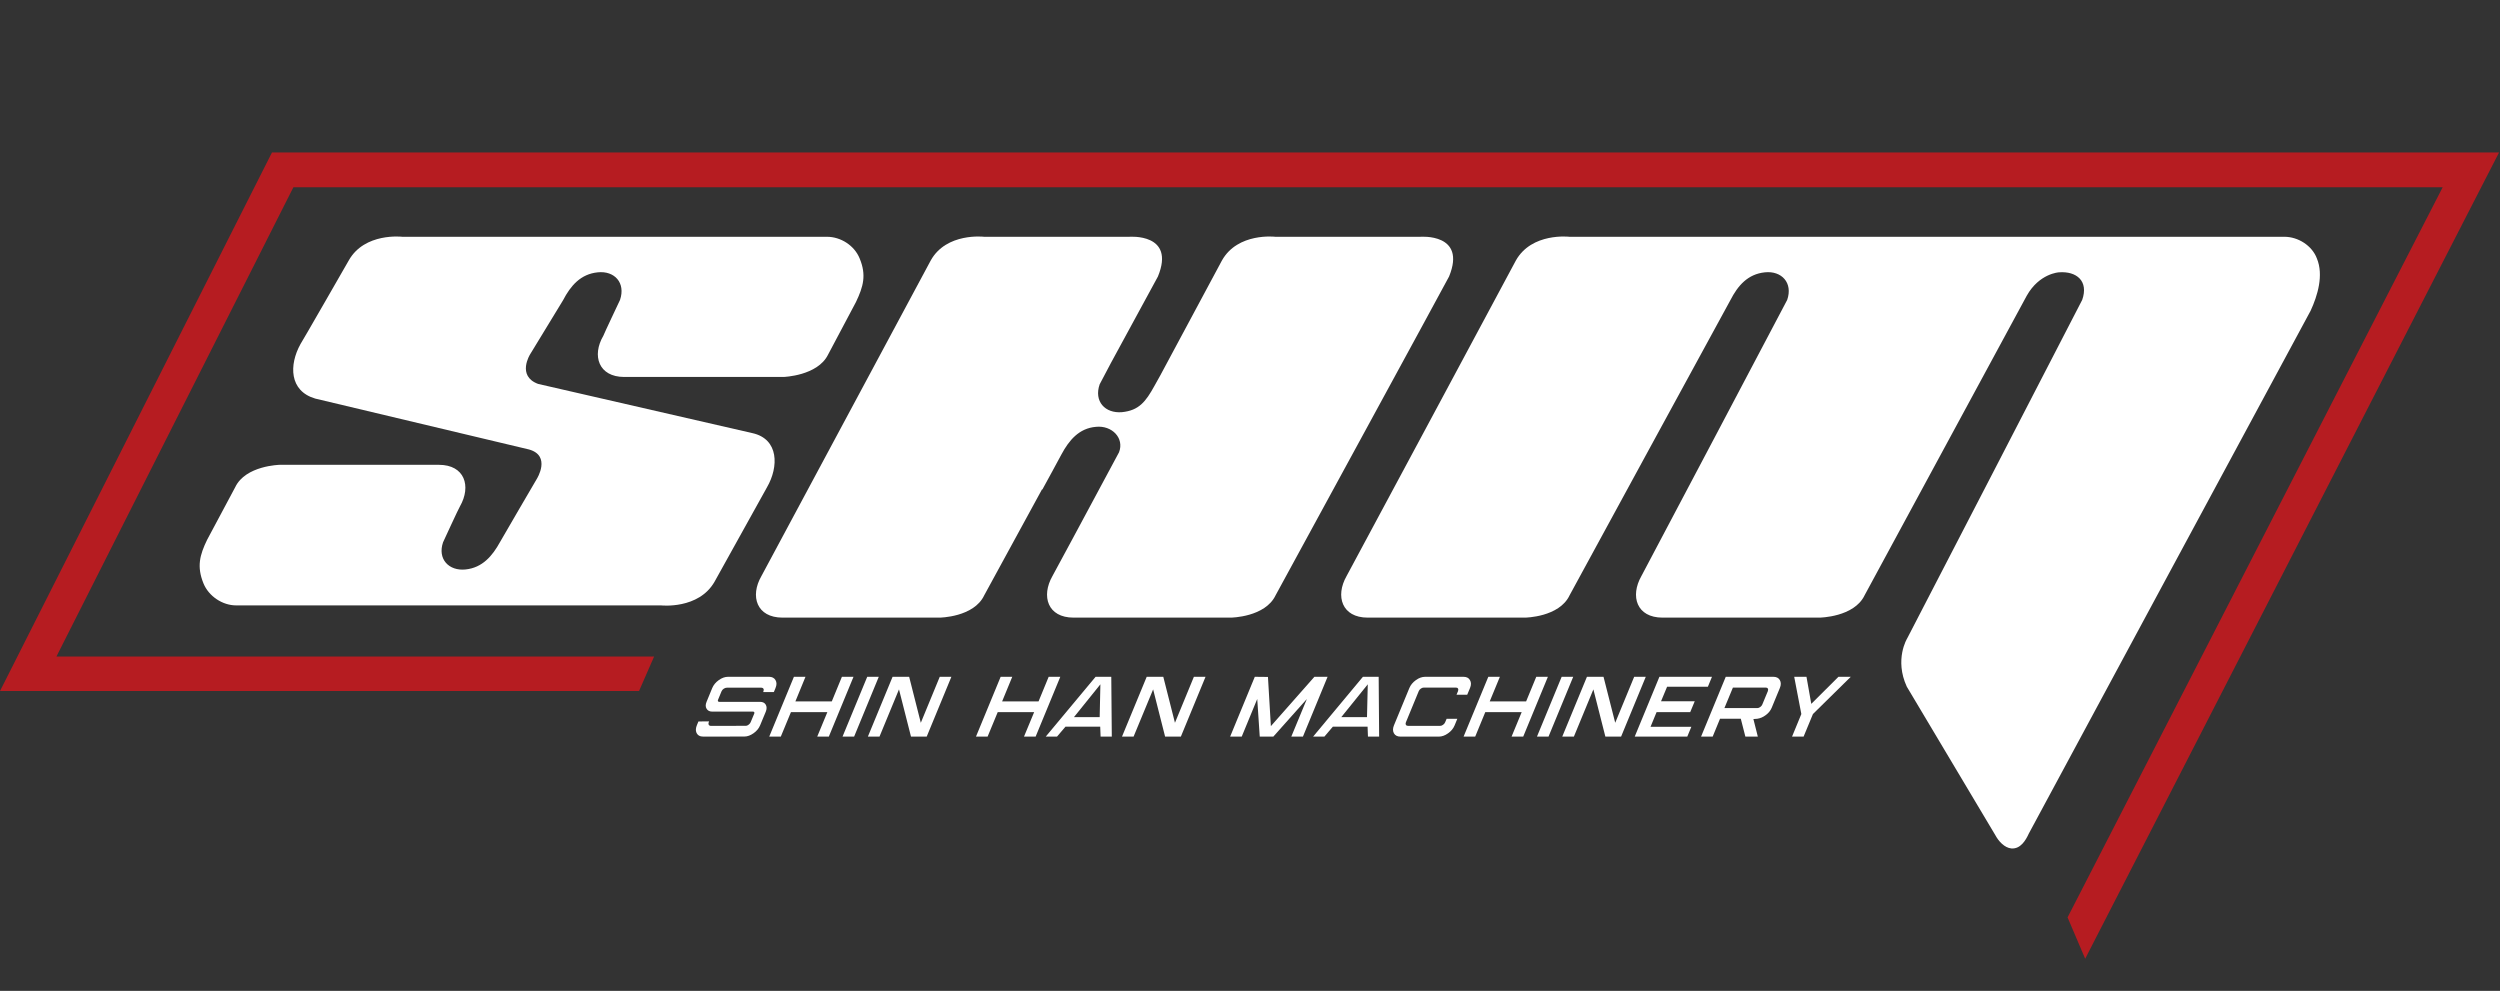
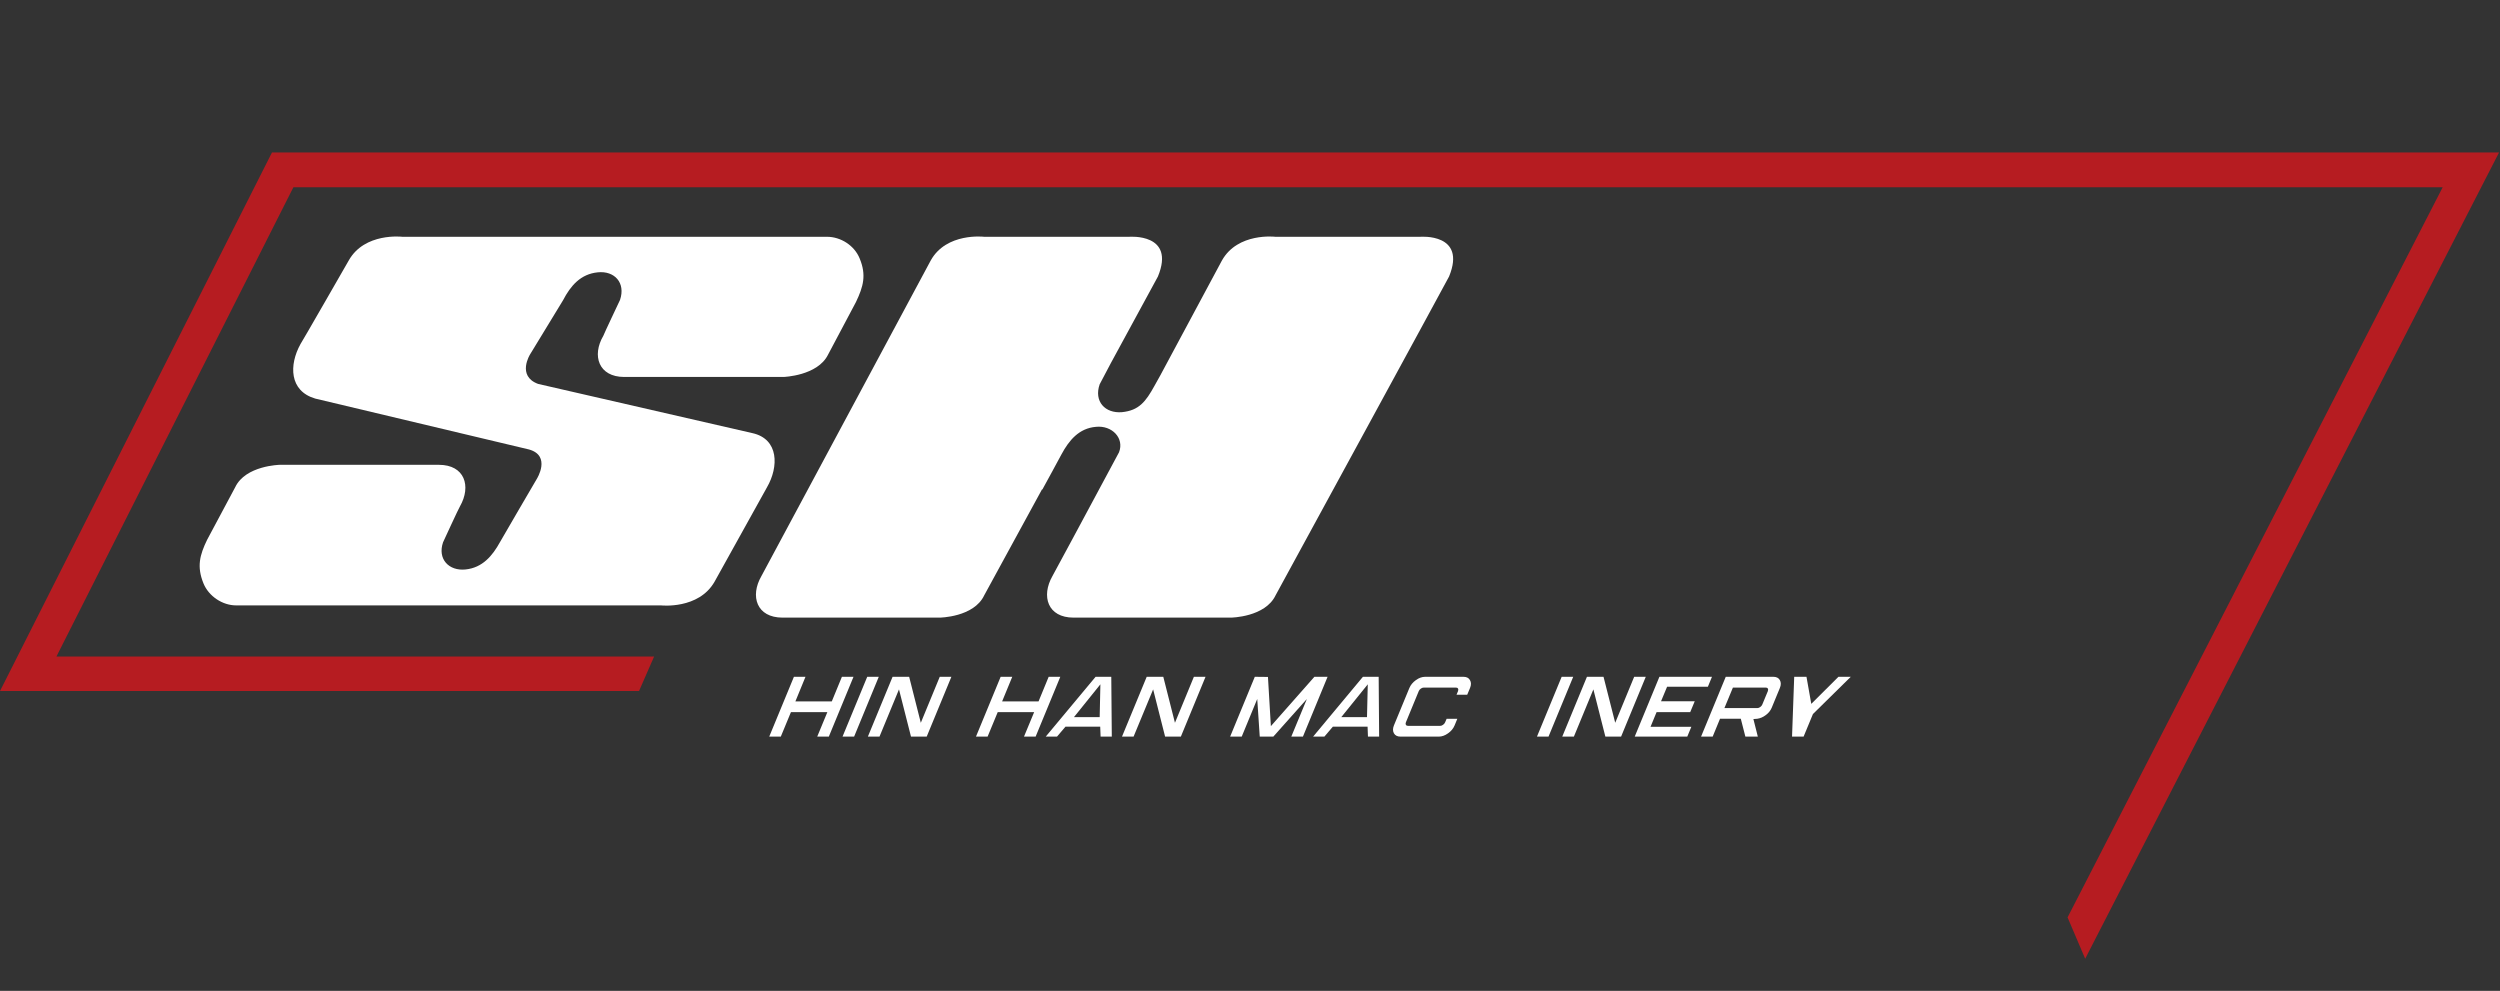
<svg xmlns="http://www.w3.org/2000/svg" width="164" height="65" viewBox="0 0 164 65" fill="none">
  <rect x="0" y="0" width="164" height="65" fill="#333333" stroke="none" />
  <path d="M17.843 10L0 45.331H41.921L42.909 43.07H3.701L19.246 12.286H160.239L135.632 60.181L136.788 62.892L163.939 10H17.843Z" fill="#B61C21" />
-   <path d="M151.986 16.951C151.668 16.107 150.754 15.533 149.861 15.533H102.951C102.951 15.533 100.482 15.236 99.441 17.089C99.441 17.089 88.38 37.724 88.335 37.79C87.578 39.118 88.037 40.516 89.717 40.516H100.048C100.048 40.516 102.29 40.491 102.966 39.05C102.966 39.05 113.464 19.764 113.511 19.695C114.001 18.736 114.655 17.979 115.776 17.865C116.873 17.75 117.627 18.552 117.24 19.674C117.24 19.674 107.723 37.724 107.675 37.79C106.921 39.118 107.368 40.516 109.06 40.516H119.365C119.365 40.516 121.63 40.491 122.318 39.05C122.318 39.05 132.932 19.445 132.954 19.4C133.778 17.934 135.061 17.865 135.061 17.865C136.224 17.775 137.027 18.438 136.592 19.674C136.592 19.674 125.154 41.82 125.107 41.886C125.107 41.886 124.262 43.26 125.085 45.044C125.085 45.044 130.848 54.722 130.896 54.791C131.102 55.177 131.49 55.615 131.946 55.658C132.542 55.705 132.886 55.131 133.093 54.677C133.093 54.677 151.528 20.451 151.577 20.383C152.031 19.4 152.443 18.048 151.986 16.951Z" fill="white" />
  <path d="M49.358 28.413L35.3 25.185C33.881 24.66 34.775 23.244 34.775 23.244C34.775 23.244 36.888 19.764 36.937 19.695C37.438 18.734 38.089 17.979 39.212 17.865C40.311 17.75 41.053 18.551 40.674 19.674C40.674 19.674 39.613 21.916 39.578 22.028C38.813 23.331 39.268 24.729 40.952 24.729H51.394C51.394 24.729 53.637 24.66 54.322 23.262L56.152 19.812C56.632 18.803 56.849 18.048 56.392 16.951C56.048 16.105 55.155 15.533 54.253 15.533H26.39C26.39 15.533 23.916 15.236 22.877 17.088C22.877 17.088 19.767 22.51 19.708 22.578C18.963 23.927 18.963 25.642 20.68 26.147L34.706 29.486C36.17 29.899 35.219 31.408 35.219 31.408C35.219 31.408 32.85 35.458 32.807 35.549C32.304 36.466 31.65 37.242 30.54 37.357C29.442 37.469 28.688 36.67 29.065 35.573C29.065 35.573 30.118 33.284 30.175 33.215C30.93 31.889 30.482 30.492 28.792 30.492H18.349C18.349 30.492 16.107 30.537 15.431 31.958L13.587 35.411C13.098 36.417 12.902 37.174 13.348 38.271C13.694 39.118 14.598 39.714 15.488 39.714H43.364C43.364 39.714 45.833 39.99 46.876 38.158C46.876 38.158 50.283 32.027 50.319 31.958C51.086 30.63 51.106 28.802 49.358 28.413Z" fill="white" />
  <path d="M93.175 15.533H83.658C83.658 15.533 81.197 15.236 80.158 17.089C80.158 17.089 78.306 20.544 76.114 24.629C75.915 24.987 75.759 25.271 75.738 25.302C75.16 26.354 74.713 26.927 73.602 27.038C72.493 27.132 71.749 26.33 72.138 25.211C72.138 25.211 72.522 24.484 72.879 23.806C74.622 20.608 75.948 18.171 75.96 18.139C77.137 15.281 74.081 15.533 74.081 15.533H64.555C64.555 15.533 62.083 15.236 61.055 17.089C61.055 17.089 49.983 37.724 49.949 37.79C49.183 39.118 49.641 40.516 51.332 40.516H61.648C61.648 40.516 63.89 40.491 64.566 39.05C64.566 39.05 66.27 35.928 68.358 32.099L68.375 32.12C68.375 32.12 69.591 29.899 69.632 29.807C70.125 28.89 70.779 28.091 71.898 28C72.943 27.892 73.769 28.739 73.409 29.668C71.093 33.986 69.063 37.762 69.04 37.79C68.286 39.118 68.73 40.516 70.424 40.516H80.75C80.75 40.516 82.994 40.491 83.68 39.05C83.68 39.05 95.025 18.231 95.059 18.139C96.229 15.281 93.175 15.533 93.175 15.533Z" fill="white" />
-   <path d="M50.237 46.682L49.865 47.578C49.781 47.781 49.639 47.956 49.435 48.1C49.234 48.242 49.032 48.317 48.835 48.317L46.139 48.322C45.911 48.322 45.76 48.234 45.684 48.056C45.628 47.922 45.64 47.758 45.718 47.567L45.812 47.34C45.815 47.334 45.82 47.328 45.826 47.328L46.505 47.322C46.513 47.322 46.517 47.328 46.513 47.334L46.498 47.369C46.466 47.451 46.469 47.517 46.508 47.567C46.54 47.601 46.58 47.619 46.631 47.619L48.919 47.613C48.992 47.613 49.066 47.581 49.14 47.514C49.19 47.475 49.224 47.424 49.249 47.364L49.478 46.814C49.494 46.778 49.494 46.748 49.478 46.721C49.464 46.696 49.441 46.682 49.401 46.682H46.727C46.551 46.682 46.425 46.618 46.351 46.492C46.276 46.369 46.276 46.218 46.35 46.041L46.721 45.138C46.806 44.935 46.948 44.762 47.15 44.617C47.353 44.47 47.557 44.398 47.759 44.398H50.447C50.646 44.398 50.79 44.47 50.874 44.617C50.959 44.762 50.959 44.935 50.872 45.138L50.77 45.387C50.767 45.393 50.761 45.398 50.756 45.398H50.076C50.067 45.398 50.063 45.393 50.067 45.387L50.082 45.353C50.108 45.284 50.108 45.227 50.082 45.181C50.054 45.135 50.005 45.113 49.934 45.113H47.68C47.612 45.113 47.545 45.135 47.476 45.181C47.407 45.227 47.359 45.284 47.331 45.353L47.101 45.912C47.084 45.948 47.087 45.979 47.101 46.003C47.118 46.026 47.145 46.041 47.178 46.041H49.859C50.036 46.041 50.159 46.102 50.234 46.228C50.307 46.355 50.307 46.507 50.237 46.682Z" fill="white" />
  <path d="M54.371 48.322H53.61L54.275 46.715H51.886L51.221 48.322H50.462L52.081 44.398H52.84L52.178 46.011H54.566L55.229 44.398H55.99L54.371 48.322Z" fill="white" />
  <path d="M56.03 48.322H55.27L56.89 44.398H57.648L56.03 48.322Z" fill="white" />
  <path d="M60.792 48.322H59.761L58.974 45.224L57.695 48.322H56.933L58.553 44.398H59.641L60.405 47.415L61.648 44.398H62.411L60.792 48.322Z" fill="white" />
  <path d="M67.937 48.322H67.174L67.841 46.715H65.451L64.787 48.322H64.024L65.643 44.398H66.404L65.74 46.011H68.129L68.793 44.398H69.556L67.937 48.322Z" fill="white" />
  <path d="M72.186 44.891L70.453 47.042H72.139L72.186 44.891ZM72.174 47.671H69.894L69.34 48.322H68.601L71.871 44.398H72.9L72.934 48.322H72.199L72.174 47.671Z" fill="white" />
  <path d="M77.465 48.322H76.431L75.646 45.224L74.363 48.322H73.603L75.224 44.398H76.312L77.077 47.415L78.319 44.398H79.083L77.465 48.322Z" fill="white" />
  <path d="M85.472 48.322H84.709L85.731 45.853L83.53 48.322H82.639L82.475 45.853L81.457 48.322H80.697L82.315 44.398L83.178 44.407L83.369 47.635L86.225 44.398H87.089L85.472 48.322Z" fill="white" />
  <path d="M89.726 44.891L87.99 47.042H89.675L89.726 44.891ZM89.713 47.671H87.434L86.879 48.322H86.14L89.407 44.398H90.441L90.471 48.322H89.738L89.713 47.671Z" fill="white" />
  <path d="M96.434 45.132L96.25 45.573H95.549L95.645 45.341C95.67 45.272 95.67 45.215 95.645 45.171C95.619 45.126 95.575 45.105 95.509 45.105H93.403C93.337 45.105 93.274 45.126 93.21 45.171C93.142 45.215 93.097 45.272 93.069 45.341L92.226 47.386C92.2 47.449 92.201 47.503 92.229 47.548C92.254 47.595 92.302 47.617 92.367 47.617H94.471C94.537 47.617 94.601 47.595 94.663 47.548C94.729 47.503 94.772 47.449 94.799 47.386L94.898 47.154H95.6L95.421 47.589C95.336 47.792 95.194 47.965 94.99 48.107C94.789 48.251 94.587 48.322 94.384 48.322H91.871C91.669 48.322 91.525 48.251 91.441 48.104C91.361 47.959 91.361 47.787 91.441 47.589L92.455 45.132C92.538 44.934 92.68 44.762 92.883 44.615C93.085 44.47 93.287 44.398 93.491 44.398H96.003C96.207 44.398 96.349 44.47 96.43 44.615C96.516 44.762 96.516 44.934 96.434 45.132Z" fill="white" />
-   <path d="M99.923 48.322H99.159L99.823 46.715H97.435L96.773 48.322H96.011L97.633 44.398H98.392L97.726 46.011H100.114L100.779 44.398H101.542L99.923 48.322Z" fill="white" />
  <path d="M101.583 48.322H100.825L102.445 44.398H103.203L101.583 48.322Z" fill="white" />
  <path d="M106.344 48.322H105.312L104.526 45.224L103.247 48.322H102.484L104.103 44.398H105.191L105.958 47.415L107.202 44.398H107.963L106.344 48.322Z" fill="white" />
  <path d="M112.038 45.048H109.362L108.964 46.004H111.174L110.879 46.715H108.672L108.276 47.677H110.953L110.686 48.321H107.238L108.857 44.398H112.306L112.038 45.048Z" fill="white" />
  <path d="M113.679 45.105L113.121 46.451H115.282C115.344 46.451 115.408 46.428 115.471 46.38C115.537 46.334 115.584 46.277 115.608 46.214L115.97 45.34C115.995 45.271 115.995 45.214 115.97 45.171C115.944 45.126 115.901 45.105 115.836 45.105H113.679ZM114.496 48.321L114.197 47.151H112.833L112.352 48.321H111.59L113.209 44.398H116.331C116.532 44.398 116.675 44.469 116.759 44.615C116.841 44.762 116.841 44.934 116.759 45.132L116.227 46.422C116.15 46.608 116.021 46.773 115.836 46.909C115.656 47.047 115.468 47.124 115.275 47.151L115.023 47.17L115.313 48.321H114.496Z" fill="white" />
-   <path d="M120.602 44.398H121.411L118.929 46.841L118.316 48.322H117.558L118.168 46.841L117.7 44.398H118.505L118.82 46.174L120.602 44.398Z" fill="white" />
+   <path d="M120.602 44.398H121.411L118.929 46.841L118.316 48.322H117.558L117.7 44.398H118.505L118.82 46.174L120.602 44.398Z" fill="white" />
</svg>